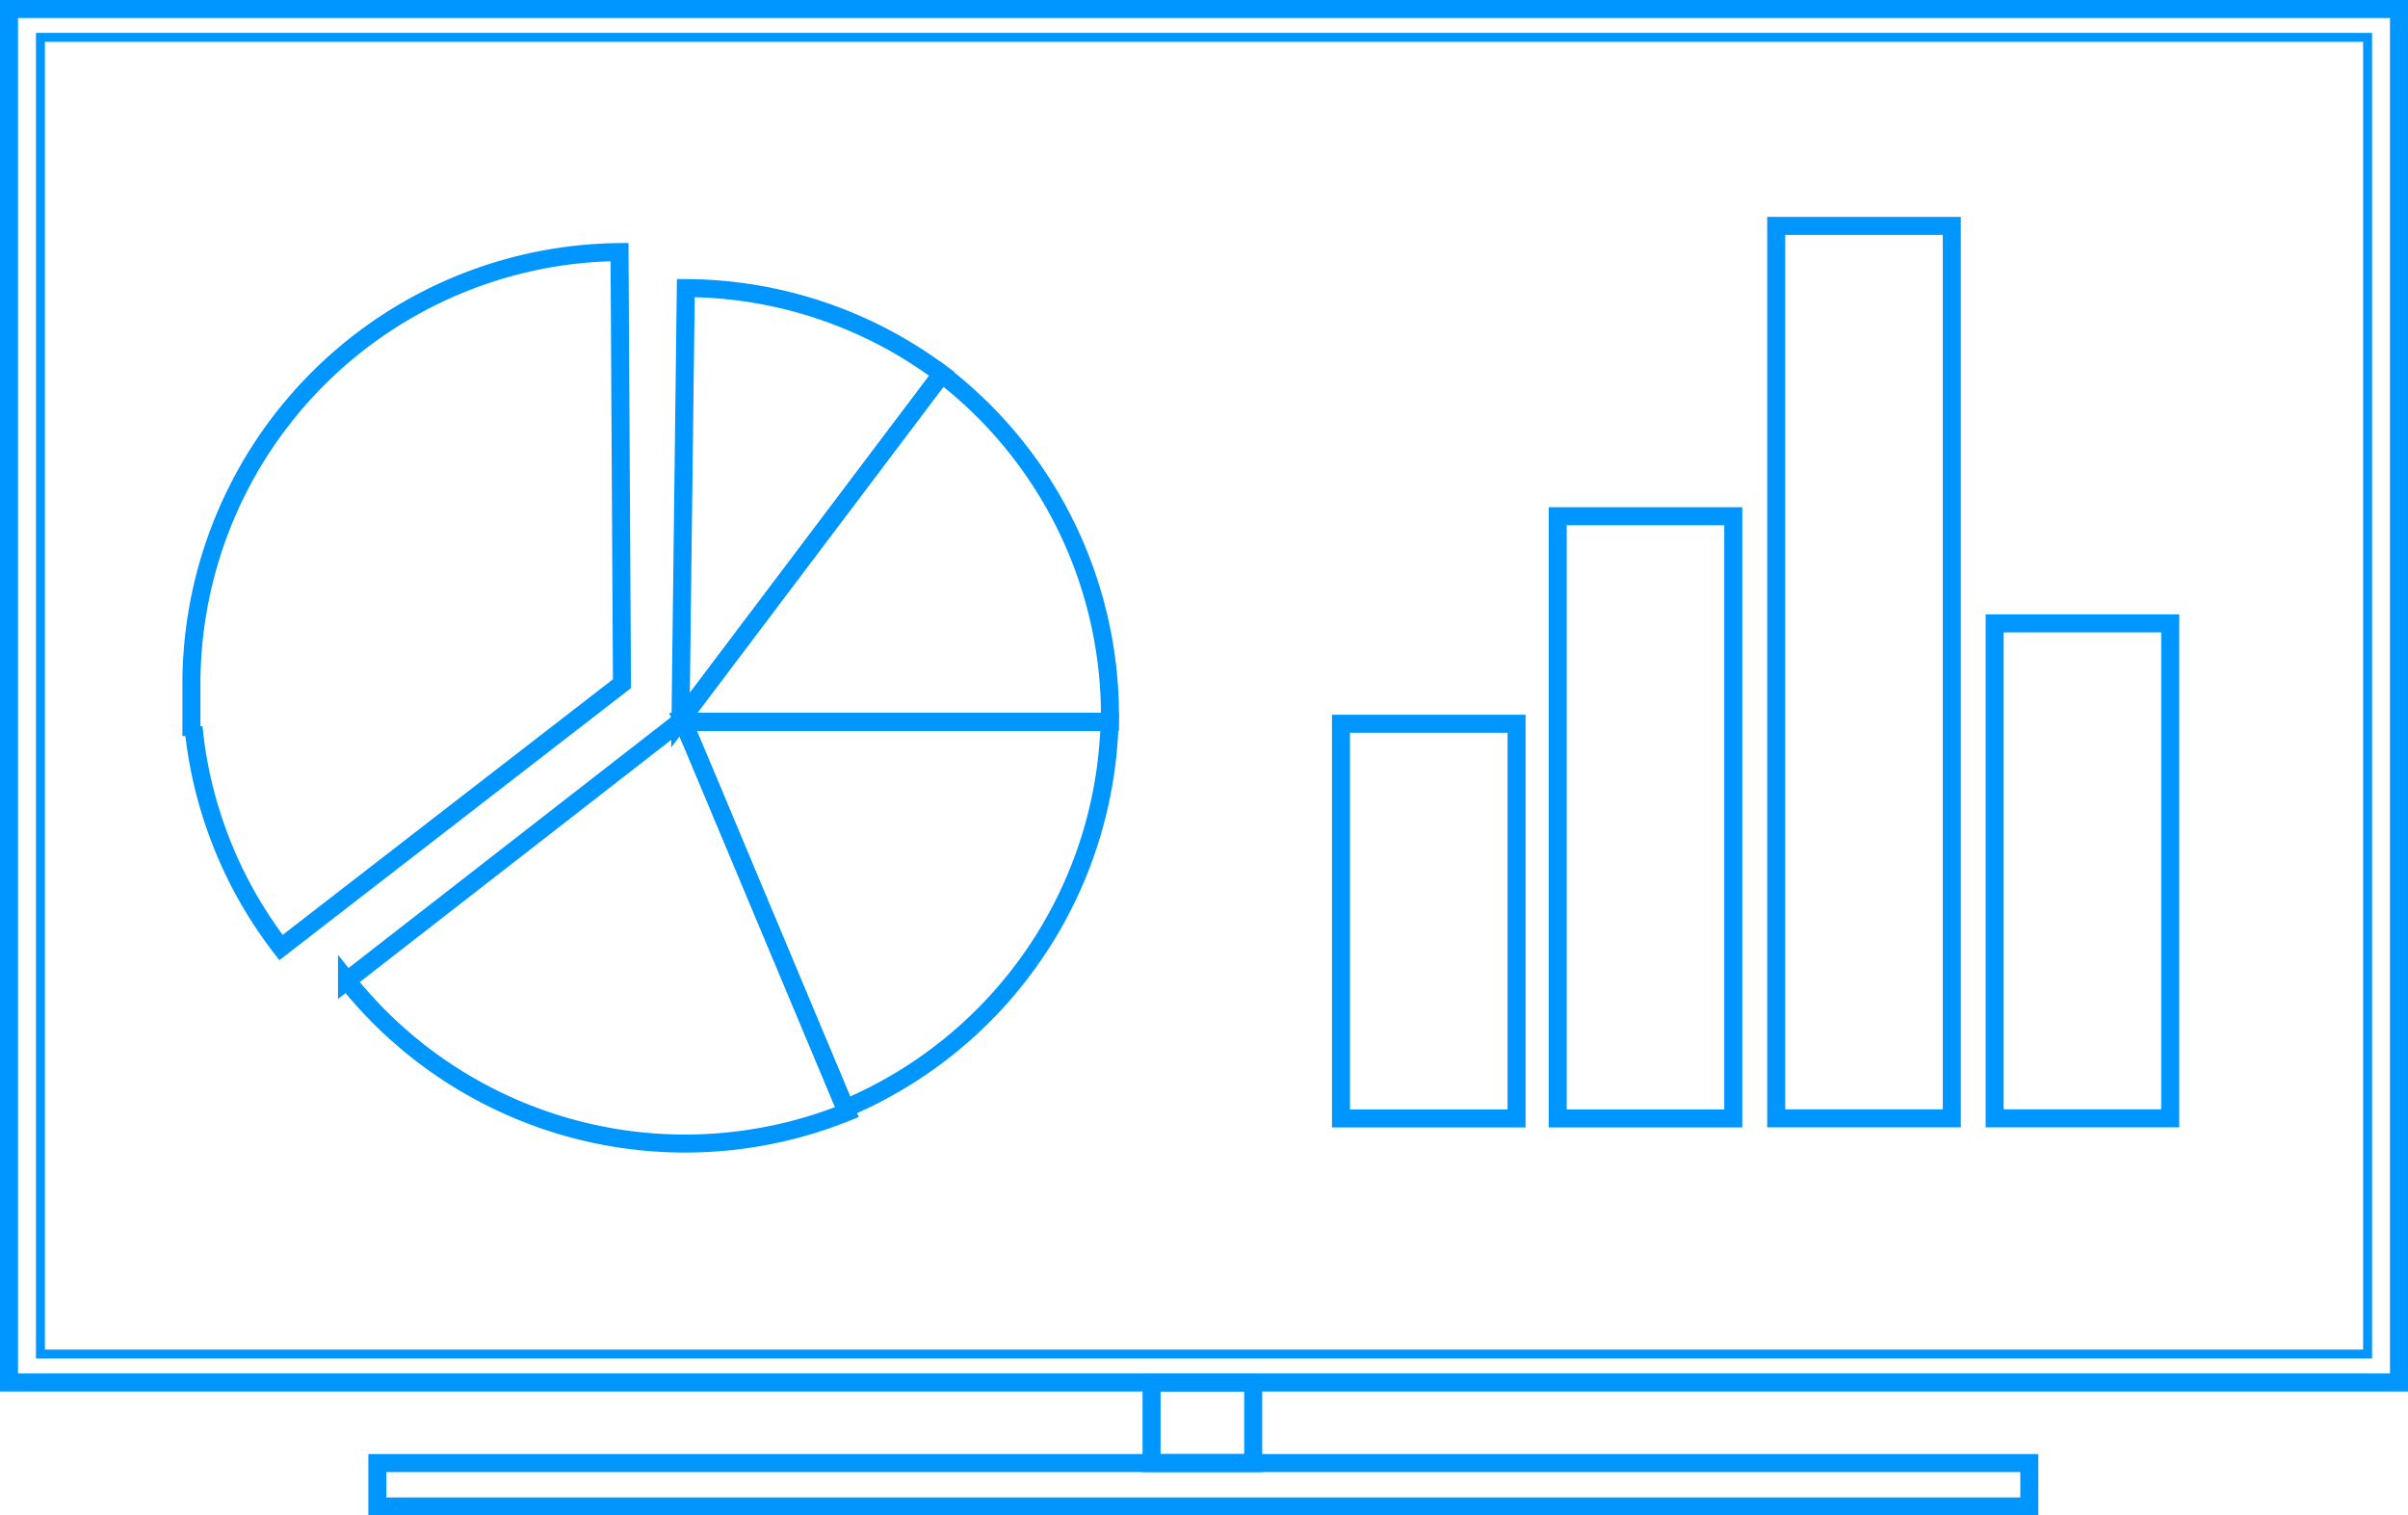
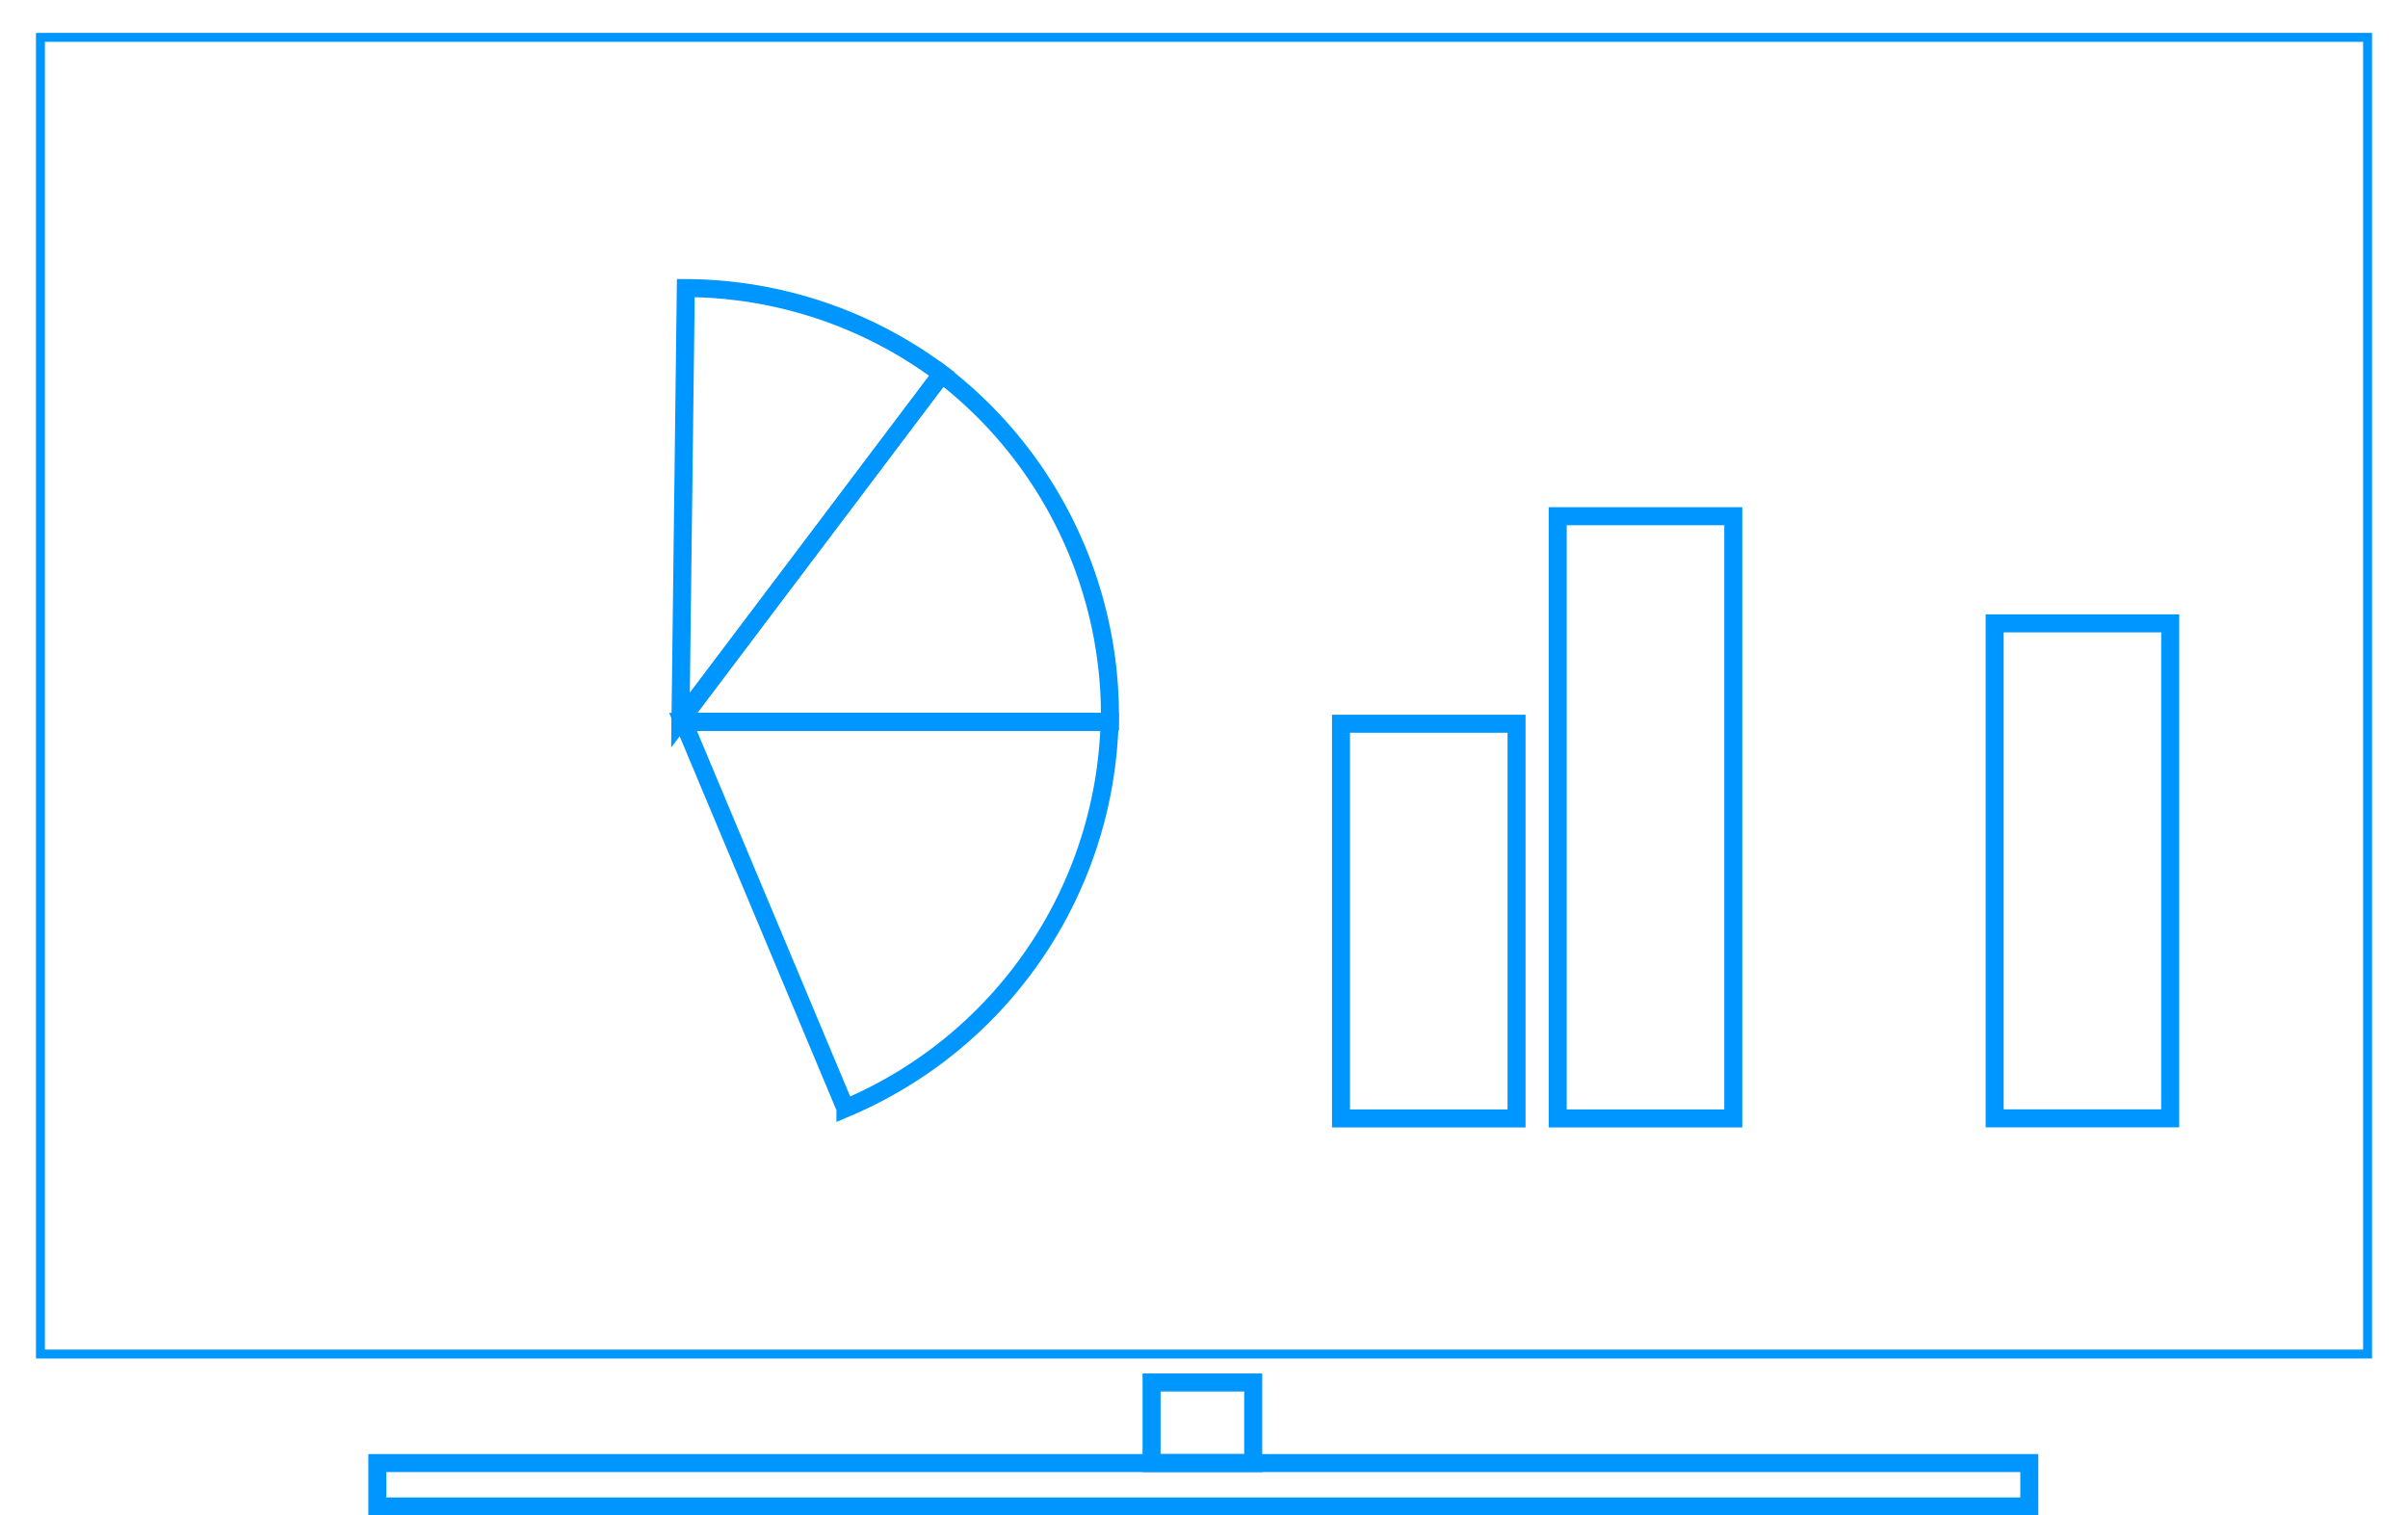
<svg xmlns="http://www.w3.org/2000/svg" viewBox="0 0 267.45 168.33">
  <defs>
    <style>.cls-1,.cls-2{fill:none;stroke:#0096ff;stroke-miterlimit:10;}.cls-1{stroke-width:2px;}.cls-2{stroke-width:0.99px;}</style>
  </defs>
  <g id="Ebene_2" data-name="Ebene 2">
    <g id="Ebene_1-2" data-name="Ebene 1">
-       <rect class="cls-1" x="1" y="1" width="265.45" height="152.56" />
      <rect class="cls-2" x="4.49" y="4.15" width="258.47" height="146.25" />
      <rect class="cls-1" x="127.9" y="153.56" width="11.29" height="8.95" />
      <rect class="cls-1" x="41.91" y="162.51" width="183.48" height="4.82" />
      <path class="cls-1" d="M75.87,80.19l.36.79h0l.4.94h0l17.27,41.19a48,48,0,0,0,29.34-42.92Z" />
      <path class="cls-1" d="M104.61,41.54A47.69,47.69,0,0,0,76.17,32l-.59,48Z" />
      <path class="cls-1" d="M104.59,41.54,75.58,80v.17h47.7c0-.22,0-.43,0-.65A47.87,47.87,0,0,0,104.59,41.54Z" />
-       <path class="cls-1" d="M69.08,75.94,68.81,28A48,48,0,0,0,21.26,76v4.76h.23a47.78,47.78,0,0,0,9.72,24.49Z" />
-       <path class="cls-1" d="M77.49,84l-1.55-3.64h0v-.53l-37.4,29.09a48,48,0,0,0,55.52,14.61Z" />
      <rect class="cls-1" x="148.94" y="80.39" width="19.5" height="43.84" />
      <rect class="cls-1" x="221.54" y="69.24" width="19.5" height="54.98" />
      <rect class="cls-1" x="173.01" y="57.34" width="19.5" height="66.89" />
-       <rect class="cls-1" x="197.28" y="25.09" width="19.5" height="99.13" />
    </g>
  </g>
</svg>